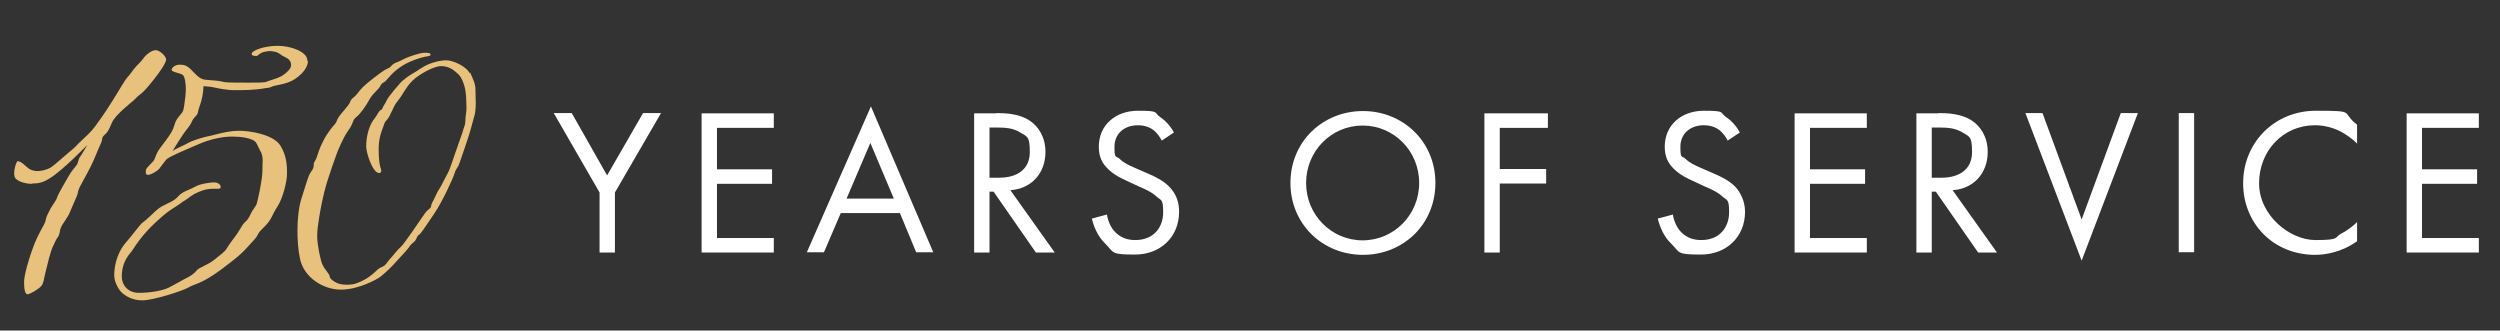
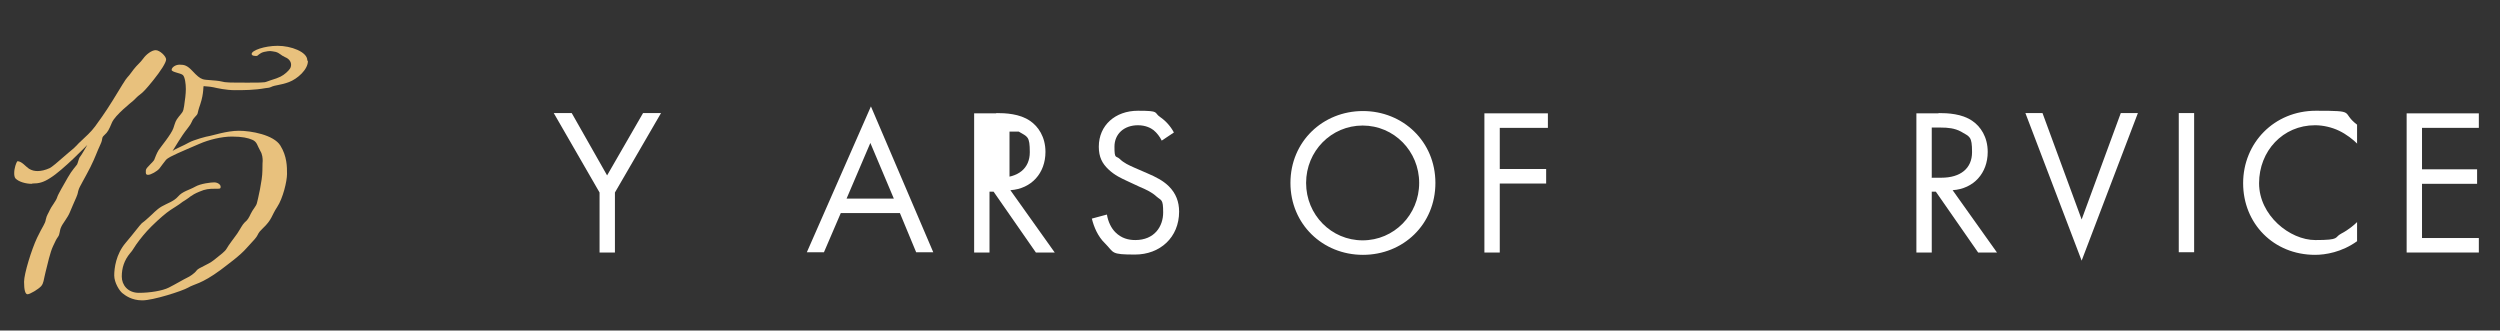
<svg xmlns="http://www.w3.org/2000/svg" id="a" version="1.1" viewBox="0 0 862.3 114">
  <rect x="0" y="0" width="862.3" height="114" fill="#333333" stroke="none" />
  <defs>
    <style>
      .st0 {
        isolation: isolate;
      }

      .st1 {
        fill: #fff;
      }

      .st2 {
        fill: #e8c17d;
      }
    </style>
  </defs>
  <g class="st0">
    <g class="st0">
      <path class="st2" d="M10.9,63.4c-1.8,0-4.4-.6-5.6-1.9-.3-.4-.4-1.1-.4-1.8,0-1.7.7-3.7,1.1-4.1,1.5,0,2.8,1.8,4,2.6,1,.6,1.9.8,3,.8s2.6-.3,4.1-1c.7-.3,2.5-1.8,6.6-5.4,2.8-2.2,3-2.9,4.3-4,1.2-1.1,3.6-3.3,4.8-5,1.2-1.7,3.2-4.3,6.1-9s4.4-7.3,5.1-8c.7-.7,1.1-1.4,2.2-2.8,1.1-1.4,2.2-2.2,3.2-3.6s2.9-2.9,4.3-2.9,3.6,2.1,3.6,3.2-1.9,4-4.3,7-3.7,4.4-4.7,5.1-1.5,1.4-2.3,2.1c-.8.7-6.3,5-7.4,7.6-1.1,2.6-1.4,3.2-2.6,4.3-1.2,1.1-.3,1-1.4,3.3-1.1,2.3-1.7,4.3-3.4,7.7s-3.9,7-4.1,7.9c-.3.8-.1,1-.8,2.6-.7,1.7-1.5,3.3-2.2,5.1s-2.5,3.9-3,5.1c-.6,1.2-.4,2.5-1.1,3.4-.7,1-.7,1.1-1.7,3.2-1,2.1-1.9,6.2-2.6,9-.7,2.8-.6,3.7-1.5,4.8-1,1.1-3.9,2.8-4.7,2.8s-1.2-1.5-1.2-4.3,2.6-11.2,4.5-15.2,2.8-4.8,3-6.3c.3-1.5,1-2.3,1.4-3.3.4-1,2.2-3.2,2.5-4.3s2.3-4.4,3.7-6.9c1.4-2.5,2.9-4,3.2-4.5.3-.6.6-2.2,1-2.6.4-.4,2.5-4.1,2.5-4.1,0,0-8.4,8.7-12.8,11.4-2.3,1.5-3.9,1.9-6.1,1.9Z" />
    </g>
    <g class="st0">
      <path class="st2" d="M106.2,21.1c0,2.9-3.6,6.1-6.5,7.2-2.9,1.1-4.8,1-6.2,1.7-.6.3-1.2.3-1.9.4-3.9.7-7.6.7-10.6.7s-6.1-.7-7.4-1c-1.4-.3-3-.3-3.3-.4-.3-.1.1,2.3-1.2,6.2-1.4,3.9-.4,2.9-1.9,4.5-1.5,1.7-.4,1.2-2.6,4-2.1,2.6-4.3,6.5-5.1,7.7,1-.8,3.9-1.9,5.6-2.9,1.8-1,6.3-2.2,7.2-2.3.8-.1,5.9-1.8,10.1-1.8s12,1.4,14.3,5.1c2.3,3.7,2.3,7.3,2.3,9.8s-1.4,8.4-3.4,11.4-1.7,4.3-5,7.4c-1.8,1.7-1.4,1.9-2.2,3-.8,1.1-1.1,1.2-3.2,3.6-2.5,2.9-6.8,5.9-9.1,7.7-6.8,5-9.1,4.8-11.2,6.1-2.1,1.2-12.1,4.4-15.8,4.4s-5.9-1.7-6.9-2.5c-1-.8-2.8-3.6-2.8-6.1s.6-7.3,3.9-11.2c3.3-3.9,4.7-5.9,5.6-6.8,1-.8,1.1-.8,2.5-2.1,1.4-1.2,2.5-2.6,4.4-3.7s4.1-1.7,5.6-3.4c1.5-1.8,4-2.3,5.9-3.4s5.5-1.5,6.6-1.5,2.2.7,2.2,1.5-.3.7-2.1.7-3.2.1-5.2,1c-3,1.2-3.6,2.2-5,3-1.4.8-1,.8-3.4,2.3s-3.2,2.1-6.2,4.8c-3,2.8-4.3,4.3-6.1,6.6-1.8,2.3-2.3,3.6-3.2,4.5-2.1,2.5-2.9,5.2-2.9,8.1s2.1,5.6,5.9,5.6,8.1-.7,10.3-1.8c2.2-1.1,5.4-3,6.3-3.4s2.6-1.5,3.3-2.5c.7-1,3.9-1.9,6.1-3.7,2.2-1.8,3.7-2.8,4.3-3.9s2.3-3.3,3.6-5.1c1.2-1.8,1.7-3,2.6-3.9,1-.8,1.4-1.5,2.1-3,.7-1.5,1.8-2.5,2.1-3.6.3-1.1,1.9-7.9,1.9-11.2s.1-2.5.1-3.4-.1-2.3-.8-3.4c-1.1-1.9-1.1-3.2-2.8-3.9-1.4-.6-3.4-1.1-7-1.1s-8,1.1-11.2,2.5c-3.2,1.4-5.9,2.5-7.6,3.3-1.7.8-3.3,1.5-4,2.3-.7.8-1.4,1.9-2.2,2.9-.8,1-3,2.2-3.9,2.2s-.8-.6-.8-1.1,0-.6.1-.8c.3-.8,2.5-2.6,2.8-3.3.3-.7.8-2.2,1.5-3.3s4.4-5.5,5.1-7.6c.7-2.1.7-2.5,1.9-4,1.2-1.5,1.5-1.5,1.8-3.6.3-2.1.6-4.1.6-5.9s-.3-4.1-1-4.8c-.7-.7-3.9-1-3.9-1.8s1.2-1.8,2.8-1.8,2.6.3,4.3,2.1,2.5,2.5,3.6,2.9,4.4.3,6.5.8c1.4.4,2.8.4,9.5.4s5.1-.1,7.4-.8c3.3-1,4.1-1.5,5.4-2.6,1.2-1.1,1.7-1.7,1.7-2.8s-.8-2.1-2.1-2.6c-1.4-.6-1.8-1.4-3.2-1.8-.7-.1-1.4-.3-1.9-.3s-1.2.1-2.1.3c-1.7.4-2.1,1.4-2.6,1.4s-1.7,0-1.7-.7c0-1.2,4.4-2.8,9-2.8s10.2,2.1,10.2,5Z" />
    </g>
    <g class="st0">
-       <path class="st2" d="M162.1,24.9c1.1,2.5,1.9,3.9,1.9,6.1s.1,2.8.1,4.4-.1,3.6-.6,5c-.8,2.9-1.4,5.4-2.8,9.4-1.4,4-2.1,6.3-2.6,7.4-.6,1.1-1,1.4-1.4,2.8-.4,1.4-4,9.4-7,13.8-3,4.4-4.5,6.8-5.2,7.2-.7.4-.8,1.4-1.2,1.9-.4.6-1.7,1.4-2.1,2.2-.4.7-2.5,2.9-5.5,6.2-2.2,2.3-3.9,3.7-4.7,4.3-.8.6-7.2,4.3-13.4,4.3s-13-4.3-14.2-11c-.6-3-.8-6.3-.8-9.6s.4-7.9,1.4-10.9c1.8-5.6,2.3-7.6,3-8.7.7-1.1,1.2-1.5,1.2-2.8s.4-.8,1.1-2.8.7-2.5,2.2-5.5c1.5-3,3.4-5.1,4.1-5.9.7-.8.4-1.2,1.4-2.6s3.3-3.7,3.7-4.8c.4-1.1.6-1.1,1.5-1.9,1-.8,1.5-1.9,3-3.4,1.5-1.5,6.1-5,7.4-5.8,1.4-.8,1.8-.7,2.3-1.4.6-.7,1.1-1,2.2-1.4,1.1-.4,2.2-1.1,3.2-1.5,1-.4,4.5-1.7,6.1-1.7s2.1.1,2.1.7-1.4.4-3.6,1.1c-2.2.7-5.1,1.7-8,4-2.9,2.3-3.4,3.9-4.7,4.5-1.2.7-.4.7-1.8,2.2-1.4,1.5-2.3,2.3-3.2,4s-2.8,4.4-4.1,5.5c-1.4,1.1-1.2,1.7-1.7,2.6-.4,1-.6,1.2-1.8,3-1.2,1.8-3.2,6.3-3.7,7.9-.6,1.5-1.9,5.4-3.2,9.4-1.2,4-2.2,9.2-2.6,11.8-.4,2.6-.7,4.5-.7,6.5,0,2.9,1.1,8.3,1.8,9.8.7,1.7,2.5,3.3,2.5,4.1s1.4,1.8,2.5,2.3c.6.3,1.8.6,3.3.6s2.6-.1,4-.7c2.9-1.1,5-2.8,6.3-4.1,1.4-1.4,1.9-1.1,2.8-1.8.8-.7,1.4-1.8,2.1-2.5s2.3-2.9,3.6-4c1.2-1.1,6.3-8.7,7.9-11,1.5-2.3,2.3-1.9,2.5-3,.1-1.1.6-1.4,1.1-2.6.6-1.2,1-2.3,1.7-3.3.7-1,2.3-4.4,3-5.6.7-1.2,1.5-4,2.8-7.6,1.2-3.6,2.2-6.1,2.5-7.3.3-1.2.7-1.5.7-3s.4-3,.4-4.3c-.1-1,.1-5.2-.8-8s-1.7-3.6-2.8-4.5c-1.1-1-2.8-2.1-5.2-2.1s-7.6,2.8-9.9,5.1c-2.3,2.3-3.3,4.8-4.7,6.5-1.4,1.7-1.7,2.6-2.3,3.9-.7,1.2-.6,1.5-1.4,2.6-.8,1.1-1,.8-1.5,2.5-.6,1.7-1.7,4-1.7,8s.4,5.9.8,6.9c.1.3.1.4.1.6,0,.4-.3.8-.7.8-2.3,0-4.5-7-4.5-9.2,0-4.4,1.5-8,2.8-9.5,1.4-1.8,1.4-2.6,2.2-3s.4-.6,1.2-1.8c.8-1.2.8-1.7,1.7-2.9s2.5-3.2,3.7-4.5c1.2-1.4,3.6-3,4.7-3.6,1.1-.6,1.8-1.2,3.7-2.3,1.9-1.1,5.2-2.1,7.6-2.1s7,2.1,8.1,4.5Z" />
-     </g>
+       </g>
  </g>
  <g class="st0">
    <g class="st0">
      <path class="st1" d="M206.8,66.4l-15.8-27.4h6.2l12.2,21.5,12.4-21.5h6.2l-15.9,27.4v20.7h-5.3v-20.7Z" />
-       <path class="st1" d="M266.9,44.1h-19.6v14.3h19v5h-19v18.7h19.6v5h-24.9v-48h24.9v5Z" />
      <path class="st1" d="M310.4,73.5h-20.4l-5.8,13.5h-5.9l22.1-50.3,21.5,50.3h-5.9l-5.6-13.5ZM308.3,68.5l-8.1-19.2-8.2,19.2h16.3Z" />
-       <path class="st1" d="M343.6,39c3.2,0,8.1.2,11.7,2.7,2.8,1.9,5.3,5.5,5.3,10.7,0,7.3-4.8,12.7-12.1,13.2l15.3,21.5h-6.5l-14.6-21h-1.4v21h-5.3v-48h7.7ZM341.2,61.3h3.4c6.6,0,10.6-3.2,10.6-8.8s-.8-5.3-3.8-7.1c-2.2-1.2-4.6-1.4-6.9-1.4h-3.2v17.2Z" />
+       <path class="st1" d="M343.6,39c3.2,0,8.1.2,11.7,2.7,2.8,1.9,5.3,5.5,5.3,10.7,0,7.3-4.8,12.7-12.1,13.2l15.3,21.5h-6.5l-14.6-21h-1.4v21h-5.3v-48h7.7ZM341.2,61.3h3.4c6.6,0,10.6-3.2,10.6-8.8s-.8-5.3-3.8-7.1h-3.2v17.2Z" />
      <path class="st1" d="M400.7,48.5c-.6-1.3-1.7-2.7-2.8-3.6-.9-.7-2.7-1.7-5.4-1.7-4.8,0-8.1,3-8.1,7.4s.5,3,1.8,4.2c1.4,1.4,3.2,2.2,5,3l4.6,2c2.8,1.2,5.4,2.5,7.4,4.5,2.4,2.4,3.5,5.3,3.5,8.7,0,8.9-6.6,14.8-15.2,14.8s-7.1-.6-10.4-3.9c-2.4-2.3-3.8-5.6-4.5-8.5l5.2-1.4c.4,2.5,1.5,4.7,2.9,6.1,2.1,2.1,4.5,2.7,6.9,2.7,6.6,0,9.6-4.7,9.6-9.5s-.6-4-2.4-5.6c-1.4-1.3-3.2-2.2-5.8-3.3l-4.3-2c-1.9-.9-4.2-1.9-6.4-4-2.1-2-3.3-4.2-3.3-7.8,0-7.4,5.7-12.4,13.5-12.4s5.3.6,7.7,2.2c1.9,1.3,3.6,3.2,4.7,5.3l-4.2,2.8Z" />
      <path class="st1" d="M445.1,63.1c0-14.3,11.2-24.8,25-24.8s25,10.5,25,24.8-11.1,24.8-25,24.8-25-10.6-25-24.8ZM450.5,63.1c0,11,8.7,19.8,19.5,19.8s19.5-8.8,19.5-19.8-8.7-19.8-19.5-19.8-19.5,8.8-19.5,19.8Z" />
      <path class="st1" d="M533.9,44.1h-16.6v14.2h16v5h-16v23.8h-5.3v-48h21.9v5Z" />
-       <path class="st1" d="M595.9,48.5c-.6-1.3-1.7-2.7-2.8-3.6-.9-.7-2.7-1.7-5.4-1.7-4.8,0-8.1,3-8.1,7.4s.5,3,1.8,4.2c1.4,1.4,3.2,2.2,5,3l4.6,2c2.8,1.2,5.4,2.5,7.4,4.5s3.5,5.3,3.5,8.7c0,8.9-6.6,14.8-15.2,14.8s-7.1-.6-10.4-3.9c-2.4-2.3-3.8-5.6-4.5-8.5l5.2-1.4c.4,2.5,1.5,4.7,2.9,6.1,2.1,2.1,4.5,2.7,6.9,2.7,6.6,0,9.6-4.7,9.6-9.5s-.6-4-2.4-5.6c-1.4-1.3-3.2-2.2-5.8-3.3l-4.3-2c-1.9-.9-4.2-1.9-6.4-4-2.1-2-3.3-4.2-3.3-7.8,0-7.4,5.7-12.4,13.5-12.4s5.3.6,7.7,2.2c1.9,1.3,3.6,3.2,4.7,5.3l-4.2,2.8Z" />
-       <path class="st1" d="M643.9,44.1h-19.6v14.3h19v5h-19v18.7h19.6v5h-24.9v-48h24.9v5Z" />
      <path class="st1" d="M668.6,39c3.2,0,8.1.2,11.7,2.7,2.8,1.9,5.3,5.5,5.3,10.7,0,7.3-4.8,12.7-12.1,13.2l15.3,21.5h-6.5l-14.6-21h-1.4v21h-5.3v-48h7.7ZM666.2,61.3h3.4c6.6,0,10.6-3.2,10.6-8.8s-.8-5.3-3.8-7.1c-2.2-1.2-4.6-1.4-6.9-1.4h-3.2v17.2Z" />
      <path class="st1" d="M704.5,39l13.5,36.7,13.5-36.7h5.9l-19.4,50.9-19.4-50.9h5.9Z" />
      <path class="st1" d="M756.8,39v48h-5.3v-48h5.3Z" />
      <path class="st1" d="M813.1,49.6c-1.5-1.5-3.8-3.3-6.3-4.5-2.5-1.2-5.5-1.9-8.3-1.9-11.1,0-19.3,8.9-19.3,20s10.6,19.6,19.4,19.6,6.4-.9,8.9-2.2c2.7-1.4,4.7-3.2,5.5-4v6.6c-5.3,3.8-10.9,4.7-14.5,4.7-14.3,0-24.8-10.8-24.8-24.7s10.7-25,25.1-25,8.4.4,14.2,4.8v6.6Z" />
      <path class="st1" d="M855,44.1h-19.6v14.3h19v5h-19v18.7h19.6v5h-24.9v-48h24.9v5Z" />
    </g>
  </g>
</svg>